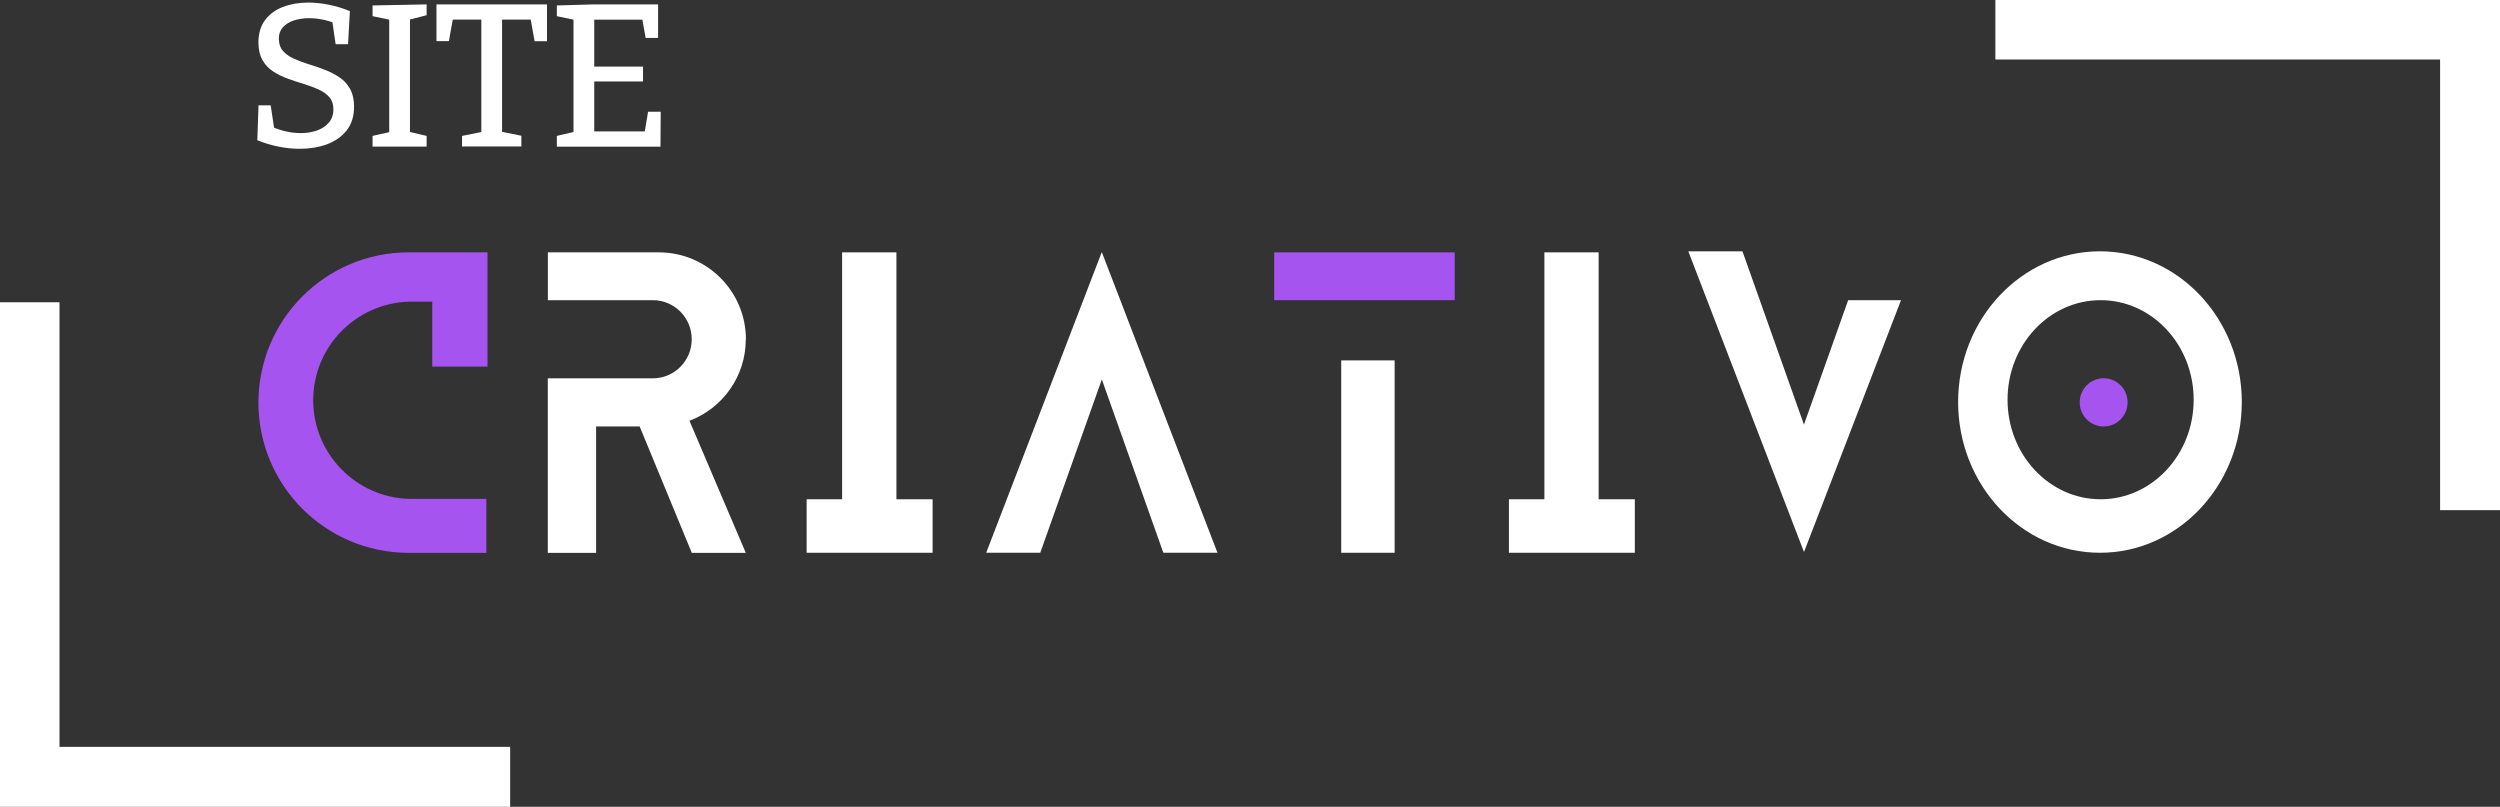
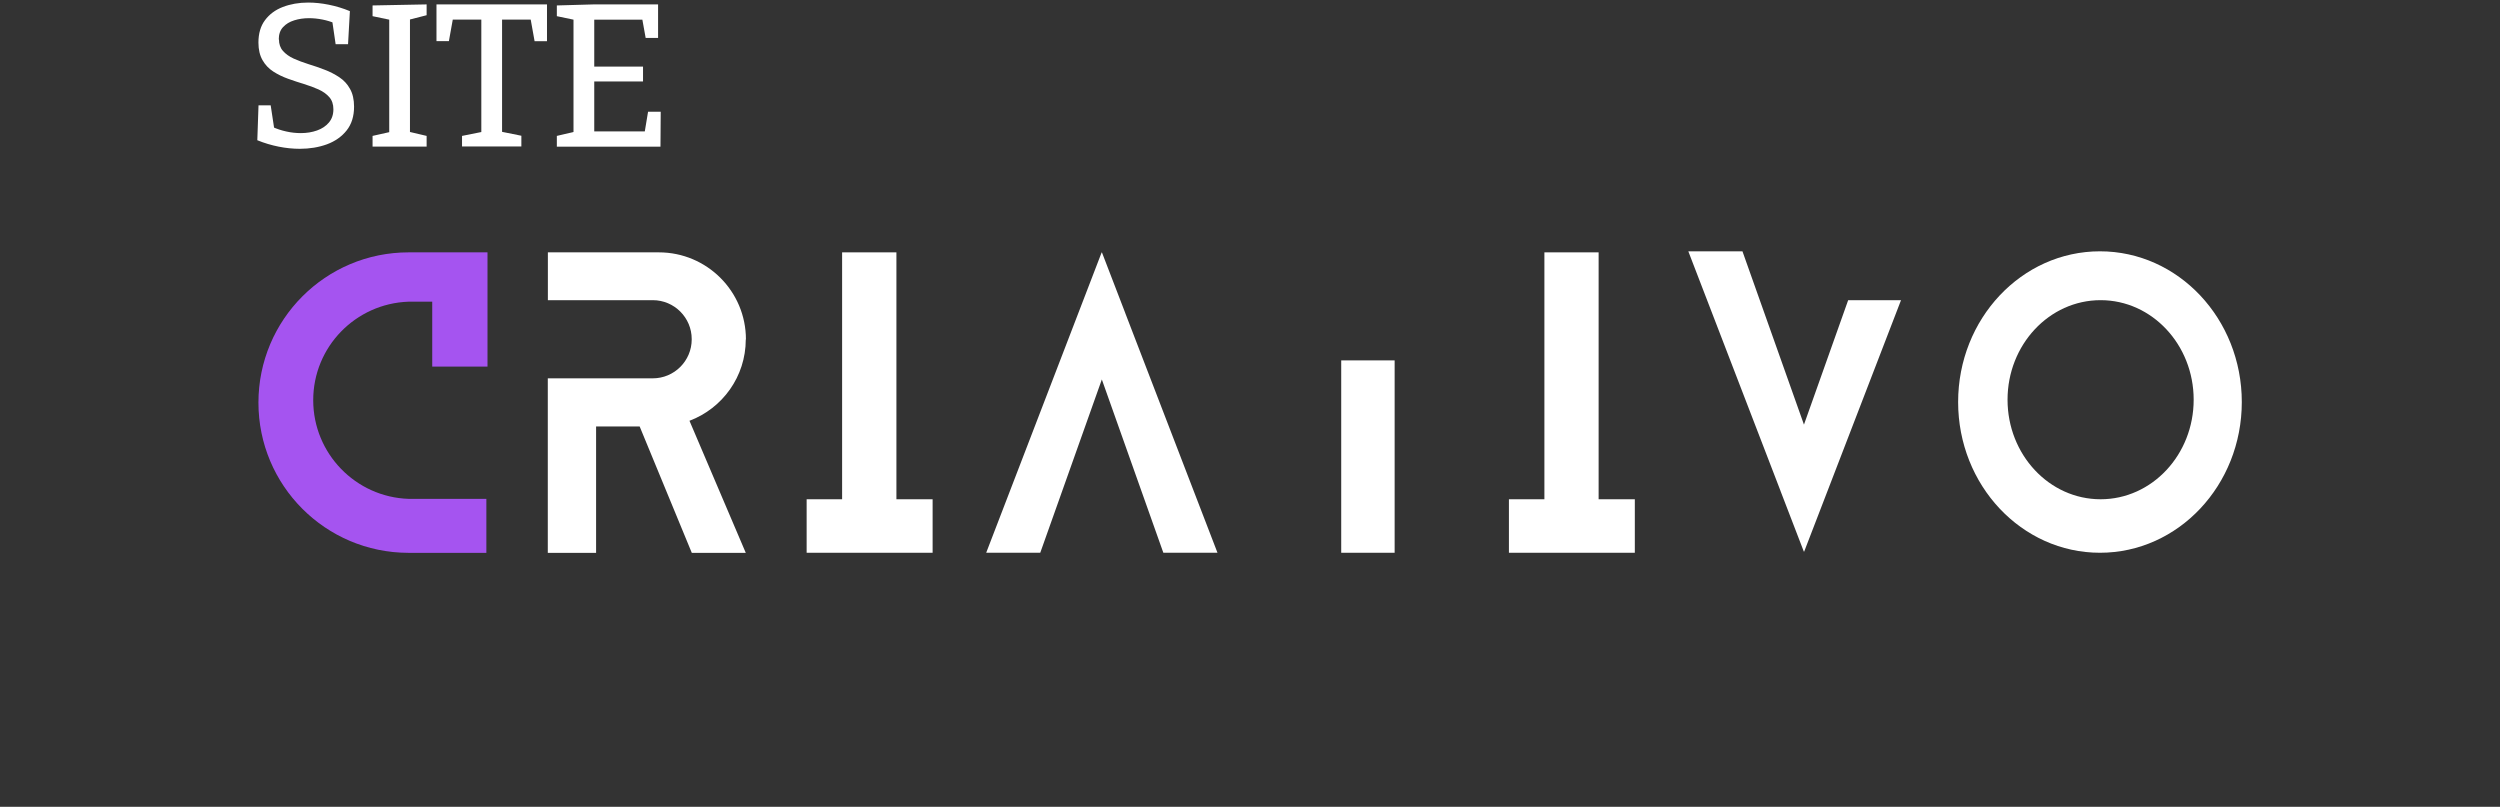
<svg xmlns="http://www.w3.org/2000/svg" id="Camada_2" data-name="Camada 2" viewBox="0 0 312.16 100.74">
  <rect x="0" y="0" width="312.16" height="100.74" fill="#333333" stroke="none" />
  <defs>
    <style>
      .cls-1 {
        fill: #a554f0;
      }

      .cls-1, .cls-2 {
        stroke-width: 0px;
      }

      .cls-2 {
        fill: #fff;
      }
    </style>
  </defs>
  <g id="Camada_2-2" data-name="Camada 2">
    <path class="cls-1" d="M53.98,31.51h-2.96s0,0,0,0c-10.36,0-18.75,8.4-18.75,18.76s8.37,18.73,18.71,18.76c0,0,.02,0,.02,0h9.73v-6.74h-9.71c-6.61-.22-11.91-5.66-11.91-12.32s5.29-12.07,11.9-12.3h2.96v8.11h6.9v-14.27h-6.9Z" />
    <path class="cls-2" d="M93.14,42.38h0c0-6-4.87-10.87-10.87-10.87h-13.86v5.97h13.1c2.68,0,4.86,2.18,4.86,4.86v.04c0,2.68-2.18,4.86-4.86,4.86h-11.95s0,0,0,0h-1.16v21.79h6.03v-15.78h5.44l6.51,15.78h6.74l-7.03-16.49c4.11-1.55,7.03-5.51,7.03-10.16Z" />
    <polygon class="cls-2" points="111.93 62.34 111.93 31.51 105.15 31.51 105.15 62.34 100.72 62.34 100.72 69.02 105.15 69.02 111.93 69.02 116.45 69.02 116.45 62.34 111.93 62.34" />
    <polygon class="cls-2" points="199.61 62.34 199.61 31.51 192.84 31.51 192.84 62.34 188.41 62.34 188.41 69.02 192.84 69.02 199.61 69.02 204.13 69.02 204.13 62.34 199.61 62.34" />
    <polygon class="cls-2" points="152.02 69.02 140.51 39.11 140.51 39.11 140.51 39.1 137.59 31.51 137.58 31.55 137.56 31.51 123.14 69.02 129.89 69.02 137.58 47.38 145.26 69.02 152.02 69.02" />
    <polygon class="cls-2" points="210.81 31.38 222.32 61.29 222.32 61.29 222.32 61.3 225.24 68.89 225.25 68.85 225.27 68.89 237.37 37.48 230.77 37.48 225.25 53.02 217.57 31.38 210.81 31.38" />
-     <rect class="cls-1" x="159.1" y="31.51" width="22.54" height="5.97" />
    <rect class="cls-2" x="167.47" y="45" width="6.67" height="24.02" />
    <path class="cls-2" d="M262.21,31.38c-9.78,0-17.71,8.43-17.71,18.82s7.93,18.82,17.71,18.82,17.71-8.43,17.71-18.82-7.93-18.82-17.71-18.82ZM262.29,62.34c-6.42,0-11.62-5.57-11.62-12.43s5.2-12.43,11.62-12.43,11.62,5.57,11.62,12.43-5.2,12.43-11.62,12.43Z" />
-     <ellipse class="cls-1" cx="262.67" cy="50.24" rx="2.99" ry="3.01" />
-     <polygon class="cls-2" points="249.15 0 249.15 7.43 304.68 7.43 304.68 63.7 312.16 63.7 312.16 0 249.15 0" />
-     <polygon class="cls-2" points="0 37.74 7.43 37.74 7.43 93.26 63.7 93.26 63.7 100.74 0 100.74 0 37.74" />
    <g>
      <path class="cls-2" d="M34.83,4.91c0,.59.17,1.08.51,1.46.34.38.79.7,1.34.95.56.25,1.17.48,1.84.69s1.34.43,2,.69c.67.25,1.28.57,1.84.94.56.37,1.01.85,1.34,1.45.34.59.51,1.34.51,2.23,0,1.2-.31,2.19-.93,2.97s-1.44,1.35-2.46,1.73c-1.02.37-2.15.56-3.39.56-.86,0-1.74-.09-2.64-.27s-1.78-.44-2.66-.8l.15-4.36h1.52l.48,3.17-.28-.48c.56.25,1.15.45,1.76.58.62.14,1.22.2,1.81.2.73,0,1.4-.11,2.02-.33s1.11-.55,1.48-.99c.37-.44.56-.99.56-1.65,0-.63-.17-1.13-.51-1.52-.34-.39-.79-.71-1.34-.96-.56-.25-1.17-.48-1.83-.68-.66-.2-1.32-.42-1.99-.66s-1.28-.54-1.84-.9c-.56-.36-1.01-.84-1.34-1.42s-.51-1.31-.51-2.19c0-1.13.27-2.07.82-2.8.55-.74,1.29-1.29,2.23-1.65.94-.36,1.99-.55,3.16-.55.83,0,1.69.09,2.58.27s1.76.44,2.63.8l-.23,4.13h-1.55l-.43-2.94.33.33c-.47-.2-.99-.36-1.55-.47-.56-.11-1.12-.17-1.67-.17-.66,0-1.28.09-1.85.27-.58.18-1.04.46-1.4.85-.36.39-.53.9-.53,1.55Z" />
      <path class="cls-2" d="M53.27,1.9l-2.38.61.3-.41v14.74l-.3-.43,2.38.56v1.34h-6.75v-1.34l2.36-.53-.28.41V2.1l.36.43-2.44-.51V.68l6.75-.13v1.34Z" />
      <path class="cls-2" d="M57.69,18.31v-1.34l2.89-.58-.48.69V2.02l.56.43h-4.64l.61-.53-.58,3.22h-1.55V.55h13.8v4.59h-1.55l-.56-3.12.58.43h-4.64l.56-.43v15.04l-.46-.69,2.87.58v1.34h-7.41Z" />
      <path class="cls-2" d="M80.93,13.95h1.57l-.03,4.36h-12.94v-1.34l2.46-.58-.38.56V2l.36.53-2.44-.51V.68l4.62-.13h8.02v4.19h-1.55l-.48-2.66.51.38h-6.88l.43-.43v6.72l-.43-.43h6.52v1.85h-6.52l.43-.51v7.18l-.43-.43h7.2l-.53.43.48-2.89Z" />
    </g>
  </g>
</svg>